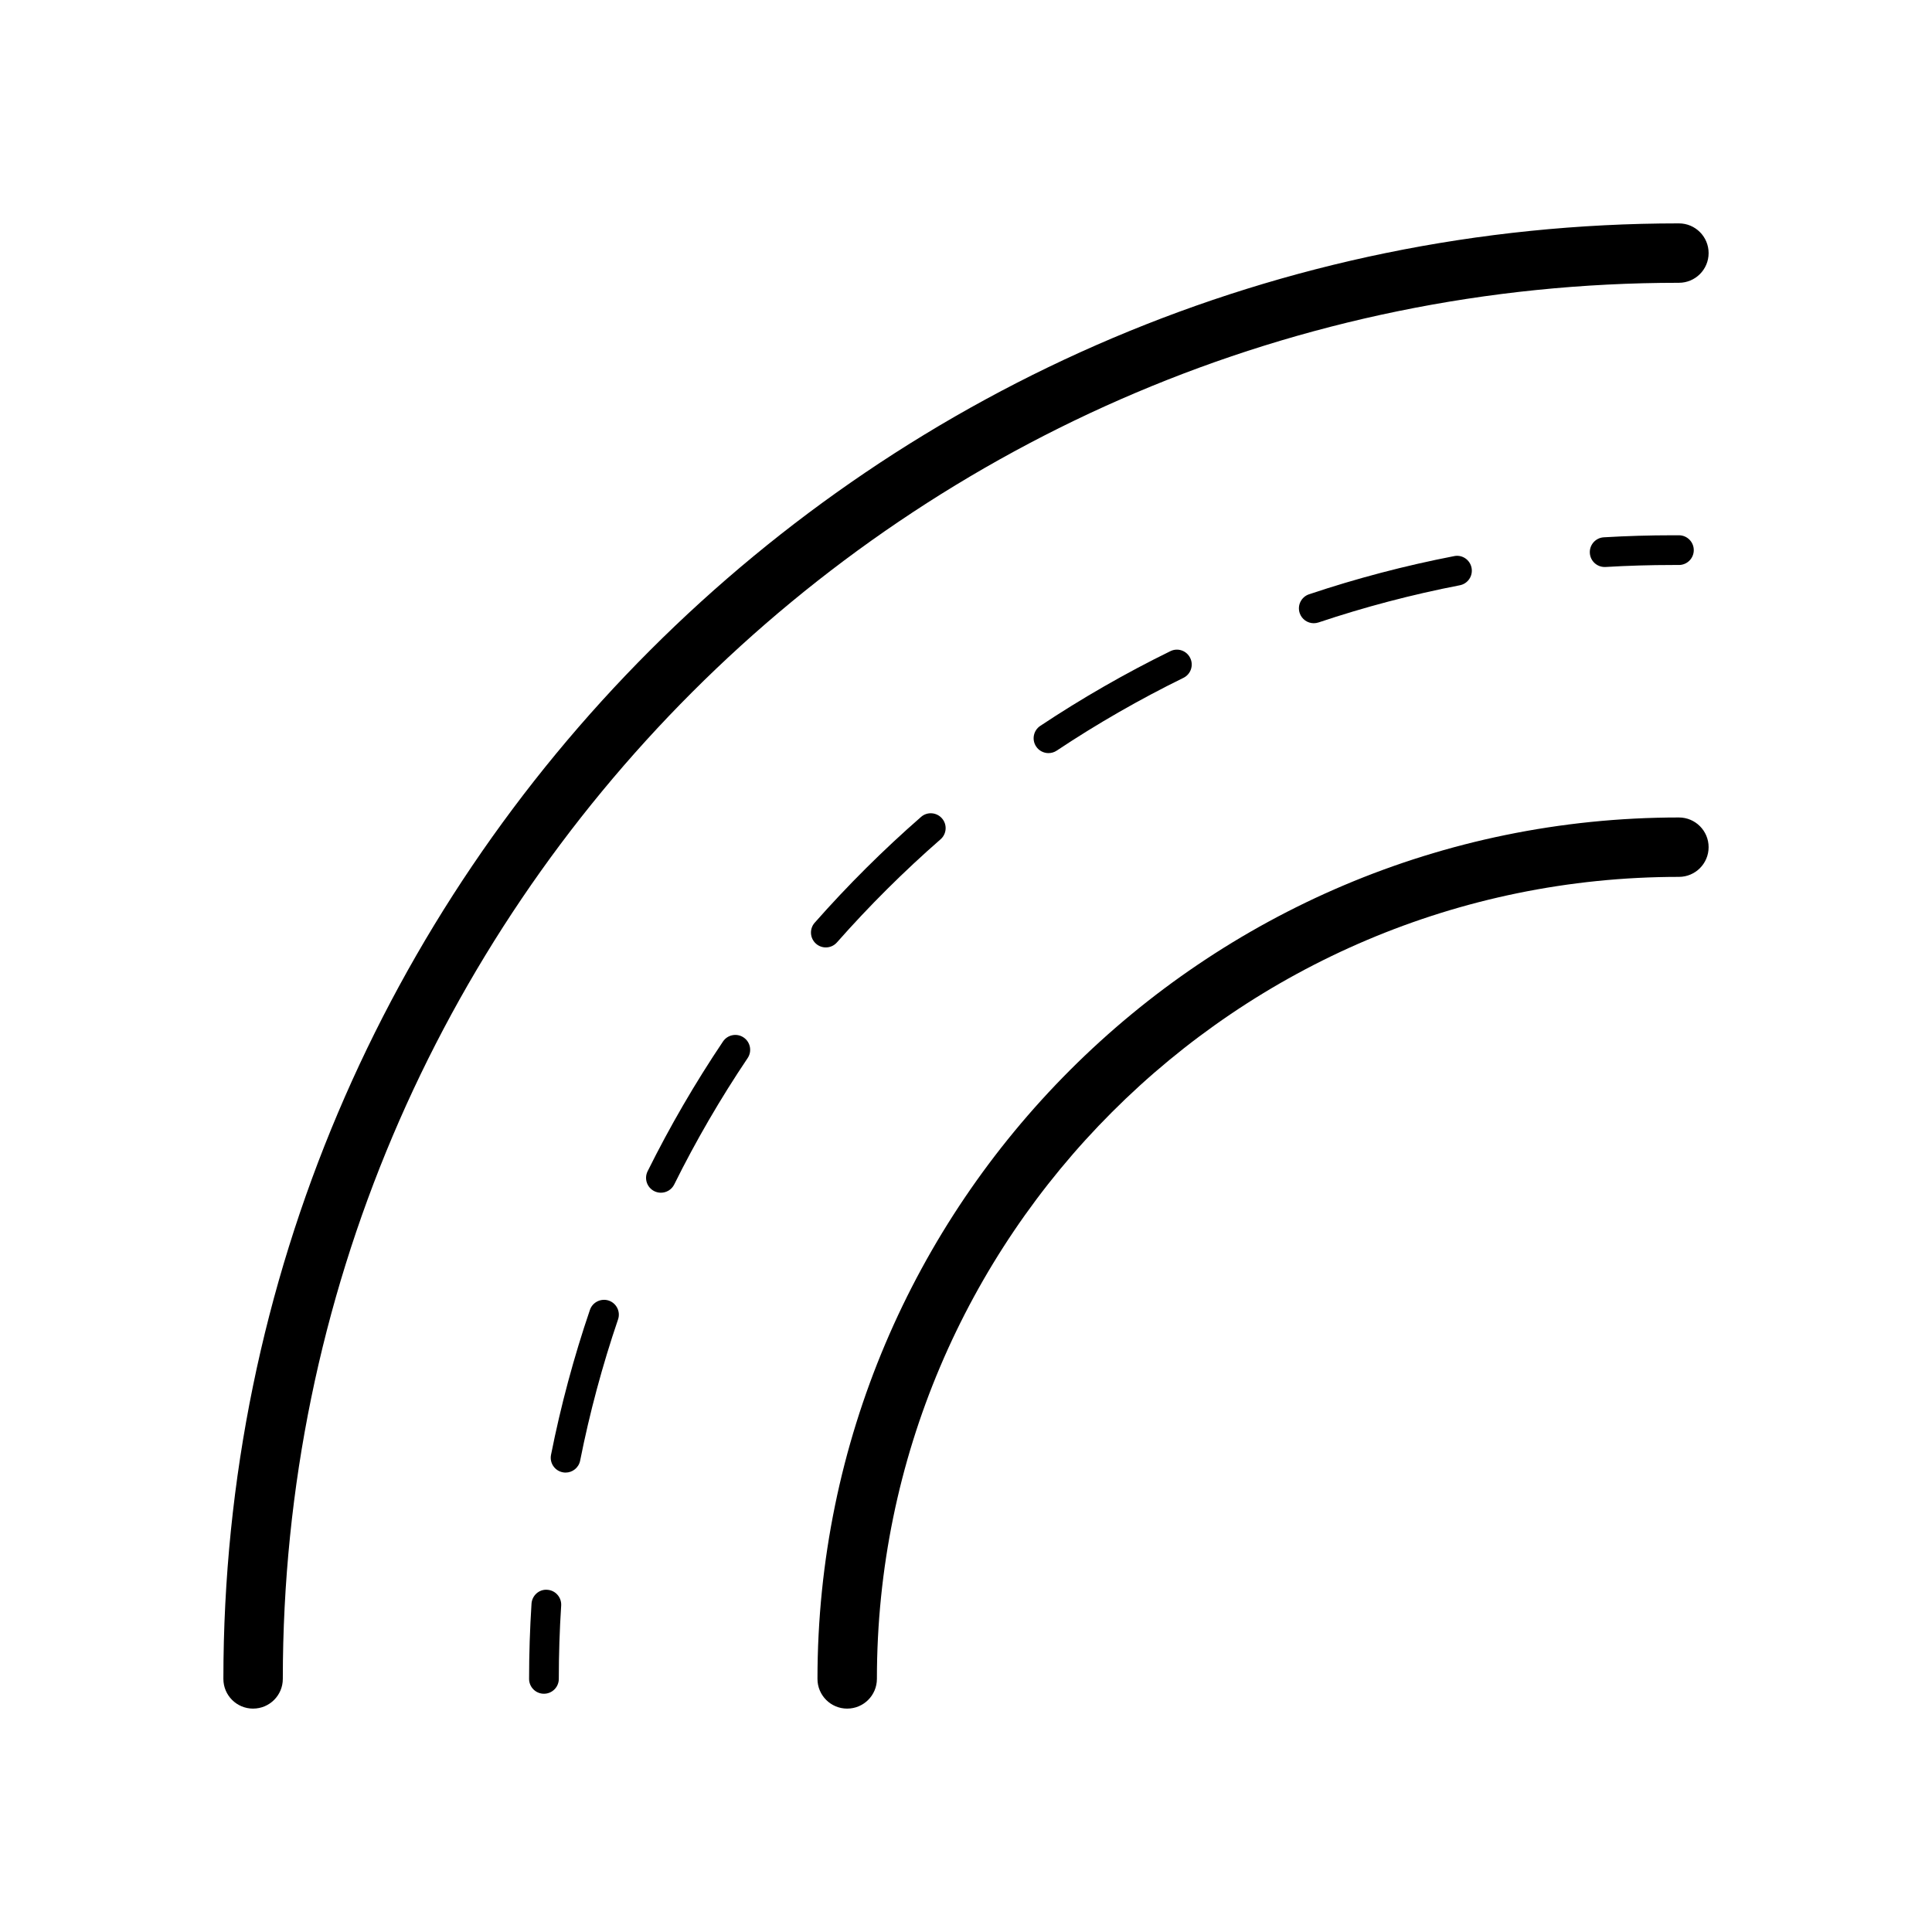
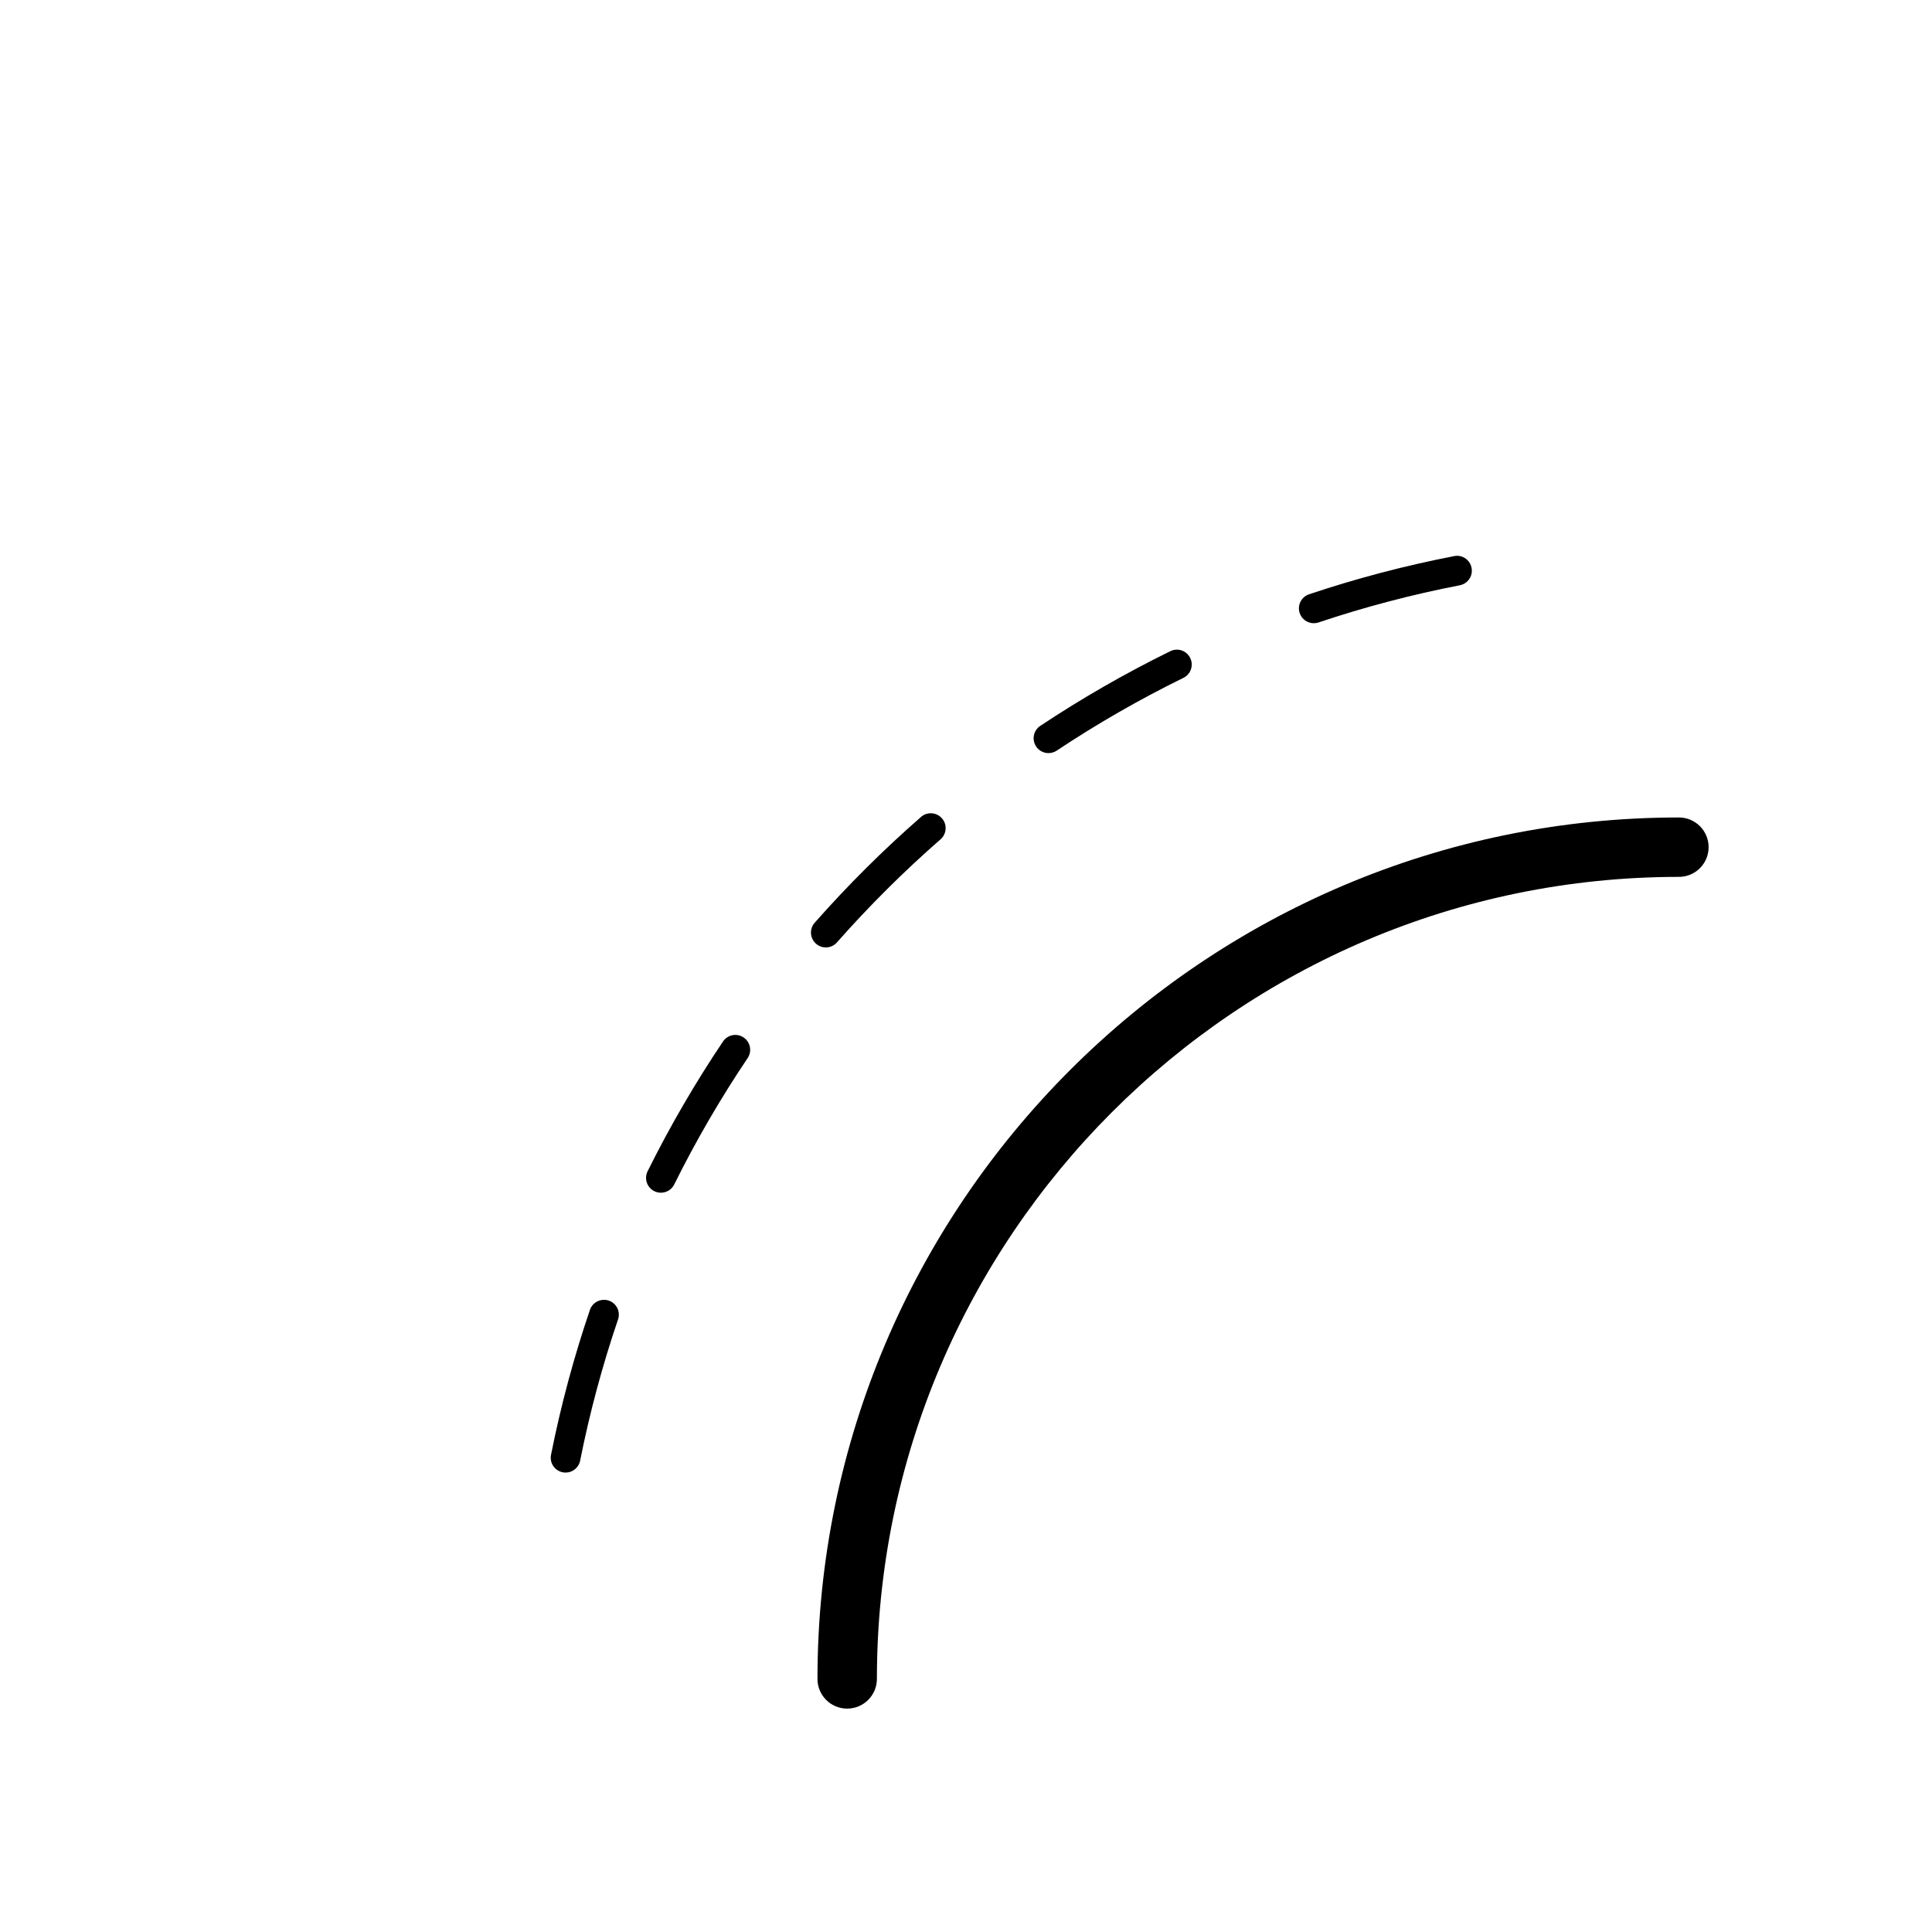
<svg xmlns="http://www.w3.org/2000/svg" fill="#000000" width="800px" height="800px" version="1.1" viewBox="144 144 512 512">
  <g>
-     <path d="m288.15 592.86c-2.176 0-3.938-1.762-3.938-3.938 0-6.625 0.219-13.332 0.645-19.934 0.141-2.168 2.023-3.867 4.184-3.676 2.172 0.137 3.812 2.016 3.676 4.184-0.418 6.434-0.629 12.969-0.629 19.426 0 2.176-1.762 3.938-3.938 3.938z" />
    <path d="m293.89 534.25c-0.254 0-0.512-0.023-0.773-0.078-2.129-0.422-3.516-2.492-3.09-4.629 2.578-12.977 6.047-25.906 10.312-38.414 0.699-2.051 2.945-3.137 4.992-2.461 2.059 0.707 3.16 2.945 2.457 4.996-4.152 12.184-7.531 24.77-10.043 37.414-0.367 1.871-2.012 3.172-3.856 3.172zm25.258-74.168c-0.59 0-1.184-0.129-1.746-0.406-1.949-0.969-2.746-3.328-1.777-5.281 5.871-11.832 12.594-23.402 19.977-34.387 1.211-1.801 3.656-2.289 5.461-1.07 1.805 1.215 2.281 3.66 1.074 5.465-7.195 10.691-13.742 21.965-19.461 33.496-0.684 1.383-2.078 2.184-3.527 2.184zm43.703-65.004c-0.926 0-1.855-0.324-2.602-0.984-1.629-1.438-1.789-3.926-0.352-5.555 8.746-9.918 18.223-19.348 28.184-28.039 1.625-1.441 4.125-1.262 5.551 0.375 1.43 1.637 1.262 4.125-0.375 5.551-9.699 8.469-18.934 17.66-27.453 27.316-0.777 0.887-1.863 1.336-2.953 1.336zm59.012-51.496c-1.273 0-2.523-0.613-3.281-1.758-1.203-1.809-0.711-4.254 1.098-5.457 11-7.312 22.598-13.973 34.473-19.793 1.961-0.977 4.312-0.152 5.266 1.801 0.957 1.953 0.152 4.312-1.801 5.266-11.57 5.672-22.867 12.156-33.578 19.285-0.672 0.445-1.43 0.656-2.176 0.656zm70.301-34.422c-1.645 0-3.18-1.039-3.731-2.684-0.691-2.062 0.418-4.293 2.481-4.984 12.527-4.203 25.465-7.602 38.453-10.117 2.144-0.441 4.203 0.98 4.613 3.113 0.414 2.137-0.98 4.203-3.113 4.613-12.648 2.449-25.25 5.766-37.445 9.855-0.418 0.137-0.844 0.203-1.258 0.203z" />
-     <path d="m569.25 294.26c-2.066 0-3.801-1.609-3.926-3.703-0.129-2.172 1.527-4.035 3.695-4.164 6.059-0.359 12.203-0.539 18.27-0.539h1.641c2.176 0 3.938 1.762 3.938 3.938s-1.762 3.938-3.938 3.938h-1.641c-5.906 0-11.898 0.176-17.801 0.527-0.078 0-0.16 0.004-0.238 0.004z" />
-     <path d="m211.07 596.8c-4.348 0-7.871-3.519-7.871-7.871 0-212.69 173.04-385.73 385.73-385.73 4.348 0 7.871 3.523 7.871 7.871 0 4.348-3.523 7.871-7.871 7.871-204.01 0-369.98 165.97-369.98 369.98 0 4.352-3.523 7.875-7.871 7.875z" />
    <path d="m368.51 596.8c-4.348 0-7.871-3.519-7.871-7.871 0-125.88 102.41-228.29 228.29-228.29 4.348 0 7.871 3.523 7.871 7.871 0 4.348-3.523 7.871-7.871 7.871-117.2 0-212.54 95.348-212.54 212.54-0.004 4.352-3.527 7.875-7.875 7.875z" />
  </g>
</svg>